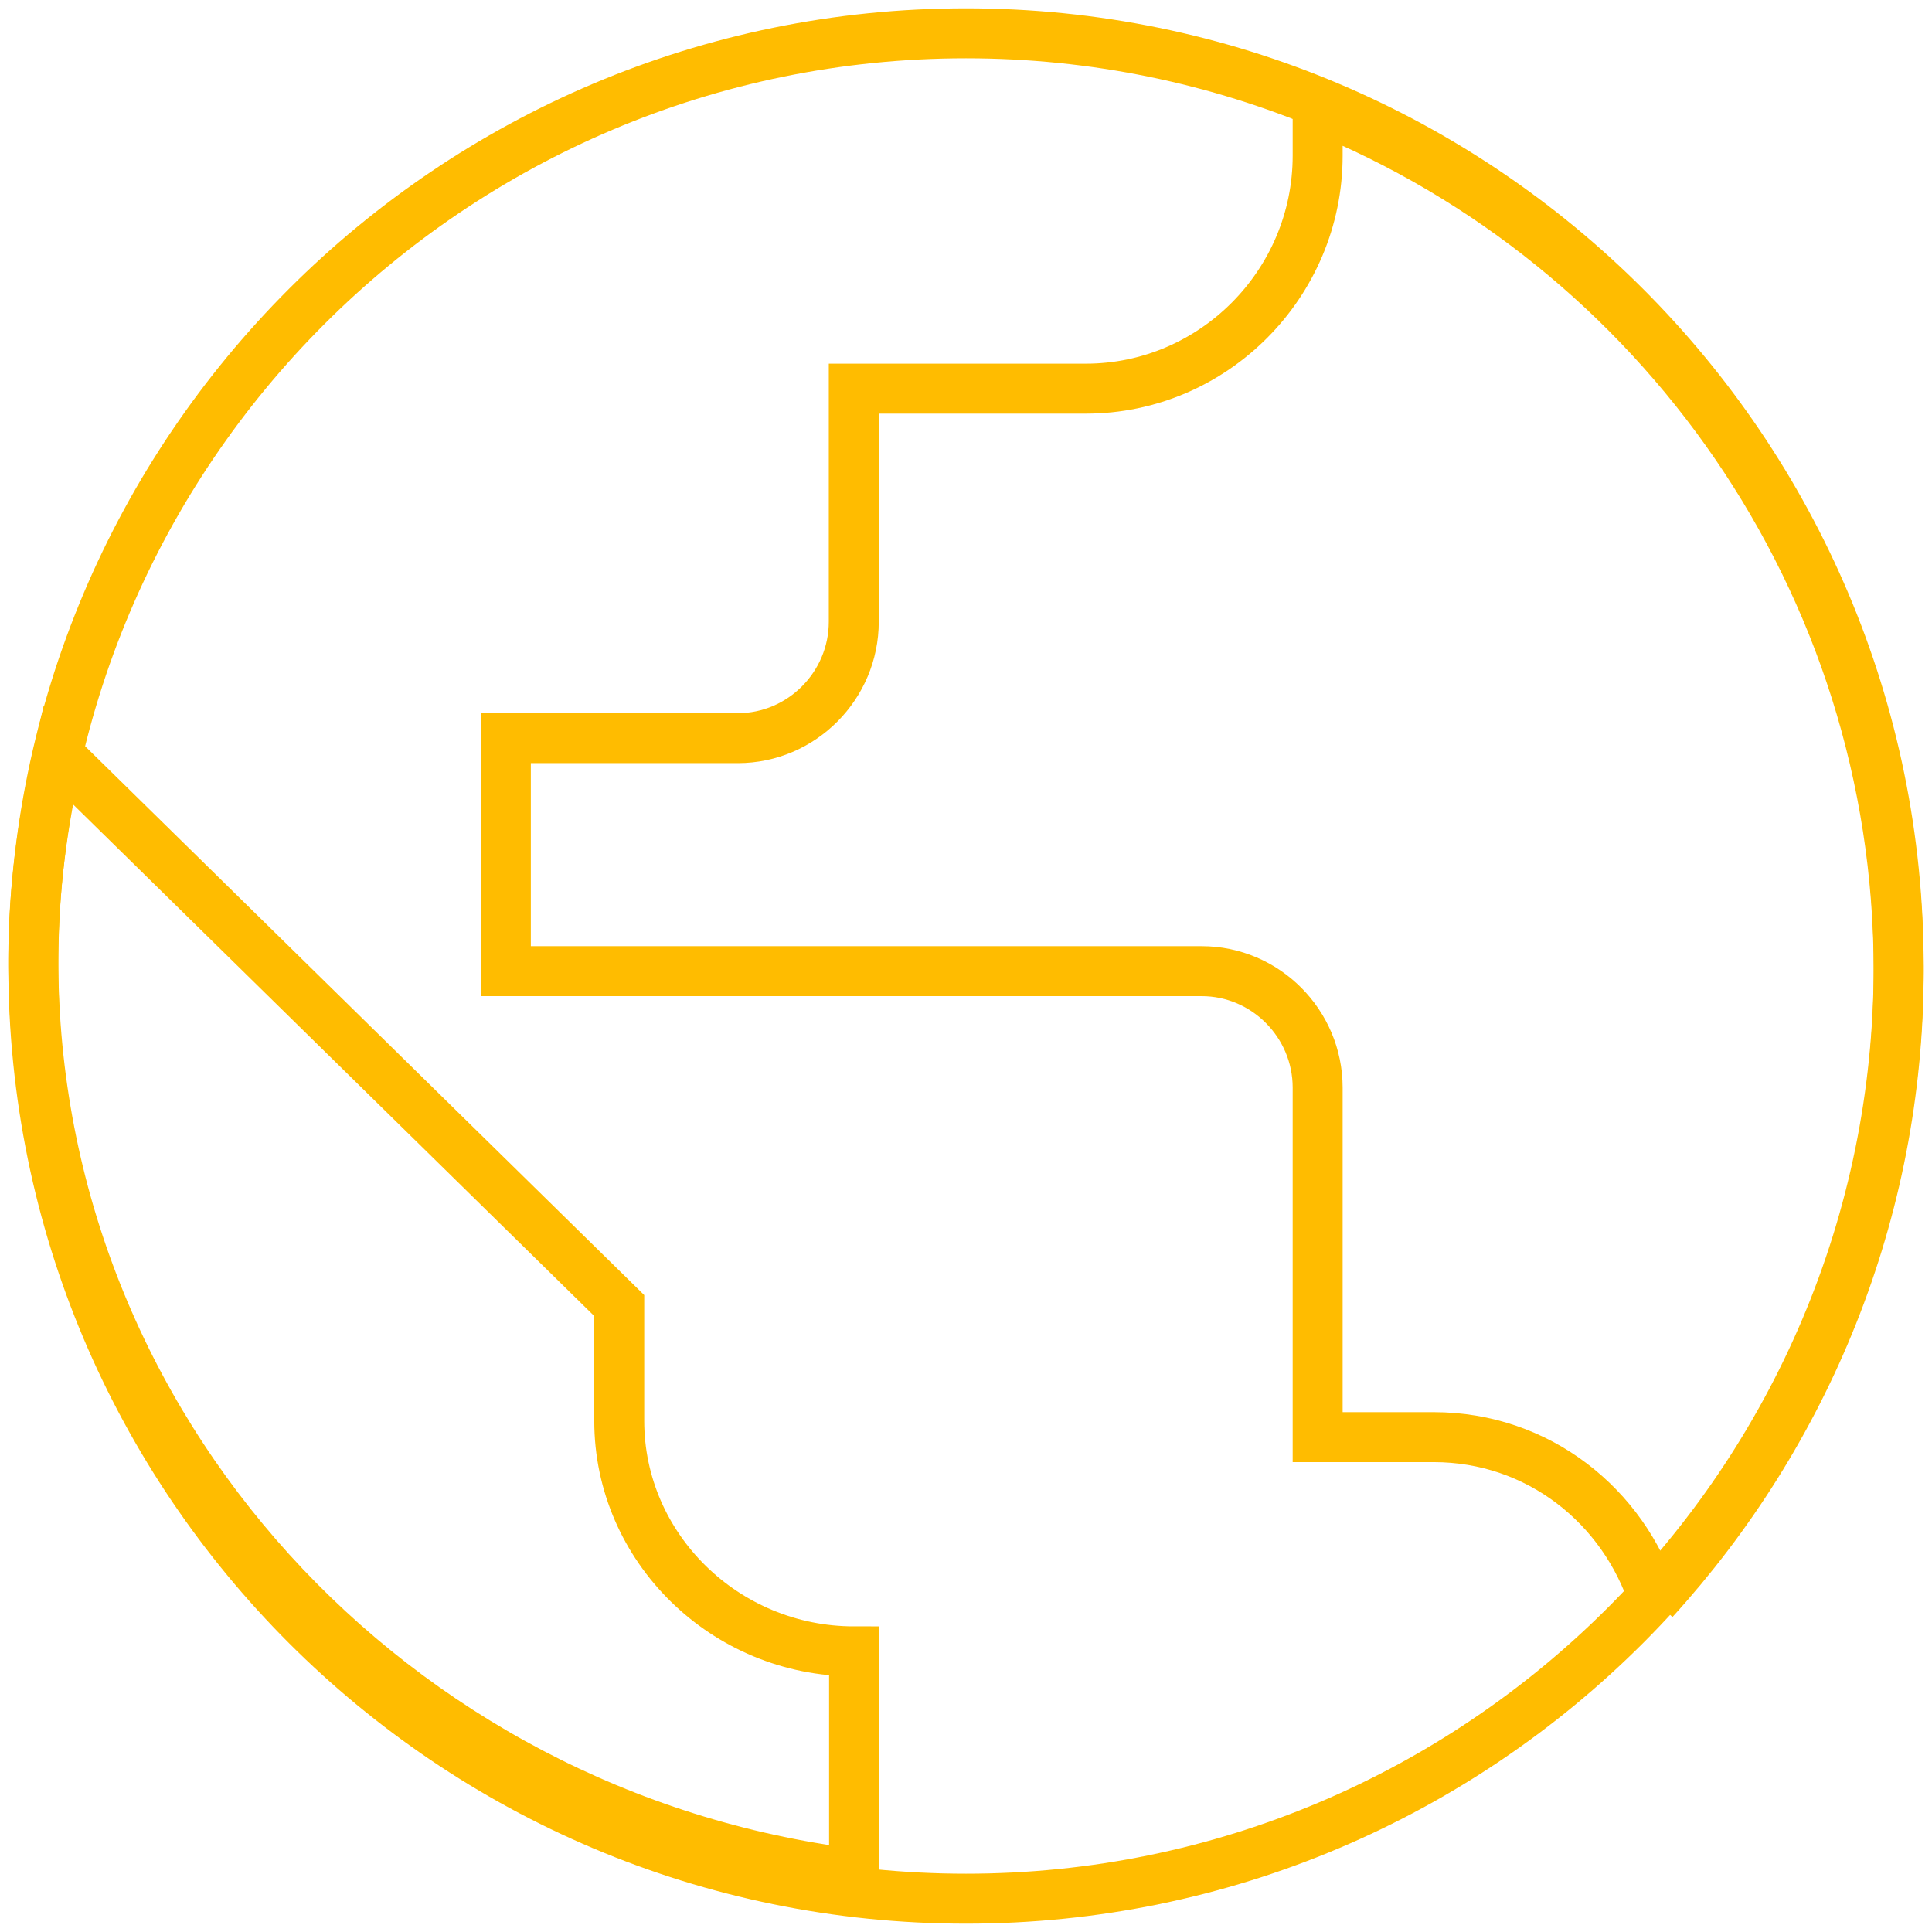
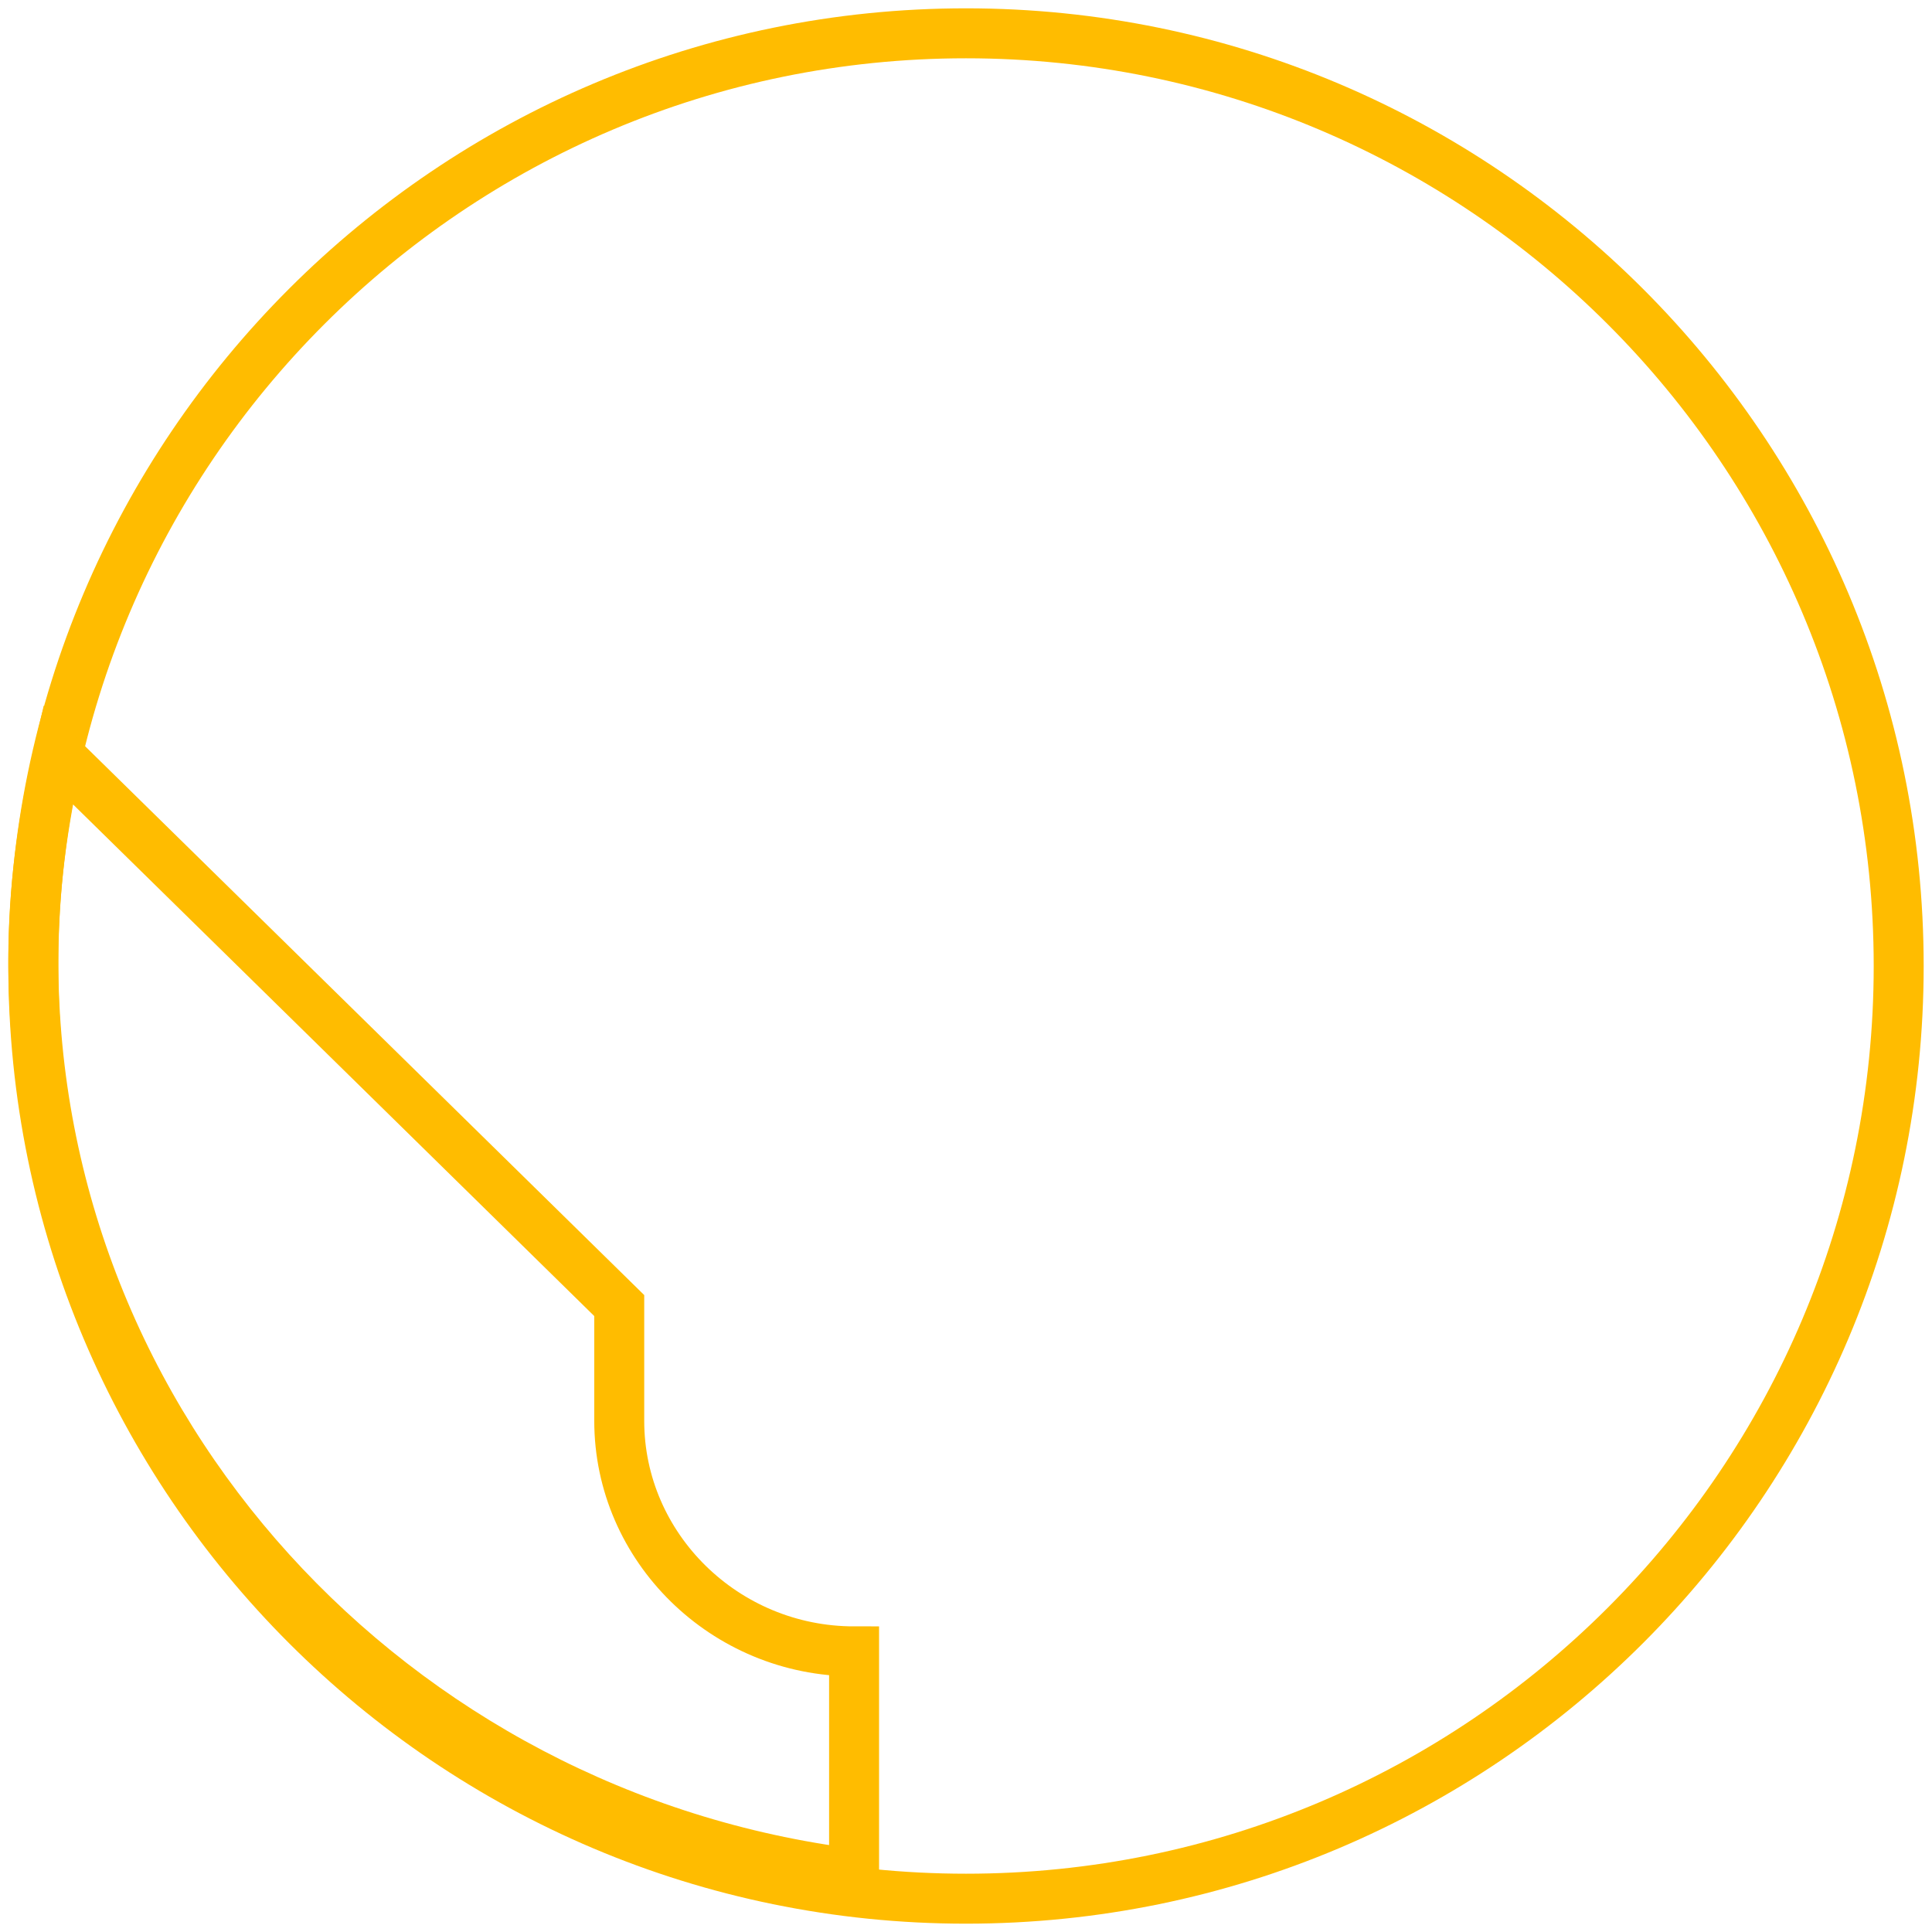
<svg xmlns="http://www.w3.org/2000/svg" height="58" viewBox="0 0 58 58" width="58">
  <g fill="none" fill-rule="evenodd" stroke="#ffbc00" stroke-width="1.5" transform="translate(1 1)">
    <path d="m28 0c-15.456 0-28 12.544-28 28s12.544 28 28 28 28-12.544 28-28-12.544-28-28-28z" />
    <path d="m0 27.813c0-2.111.282-4.187.741-6.159l16.849 16.54v3.46c0 3.807 3.172 6.921 7.05 6.921v6.678c-13.853-1.73-24.64-13.357-24.64-27.441z" />
-     <path d="m48.654 47.04c-.905-2.833-3.482-4.896-6.615-4.896h-3.482v-10.492c0-1.924-1.567-3.497-3.482-3.497h-20.889v-6.995h6.963c1.915 0 3.482-1.574 3.482-3.497v-6.995h6.963c3.83 0 6.963-3.147 6.963-6.995v-1.434c10.201 4.126 17.443 14.199 17.443 25.915 0 7.274-2.82 13.919-7.346 18.885z" />
  </g>
</svg>